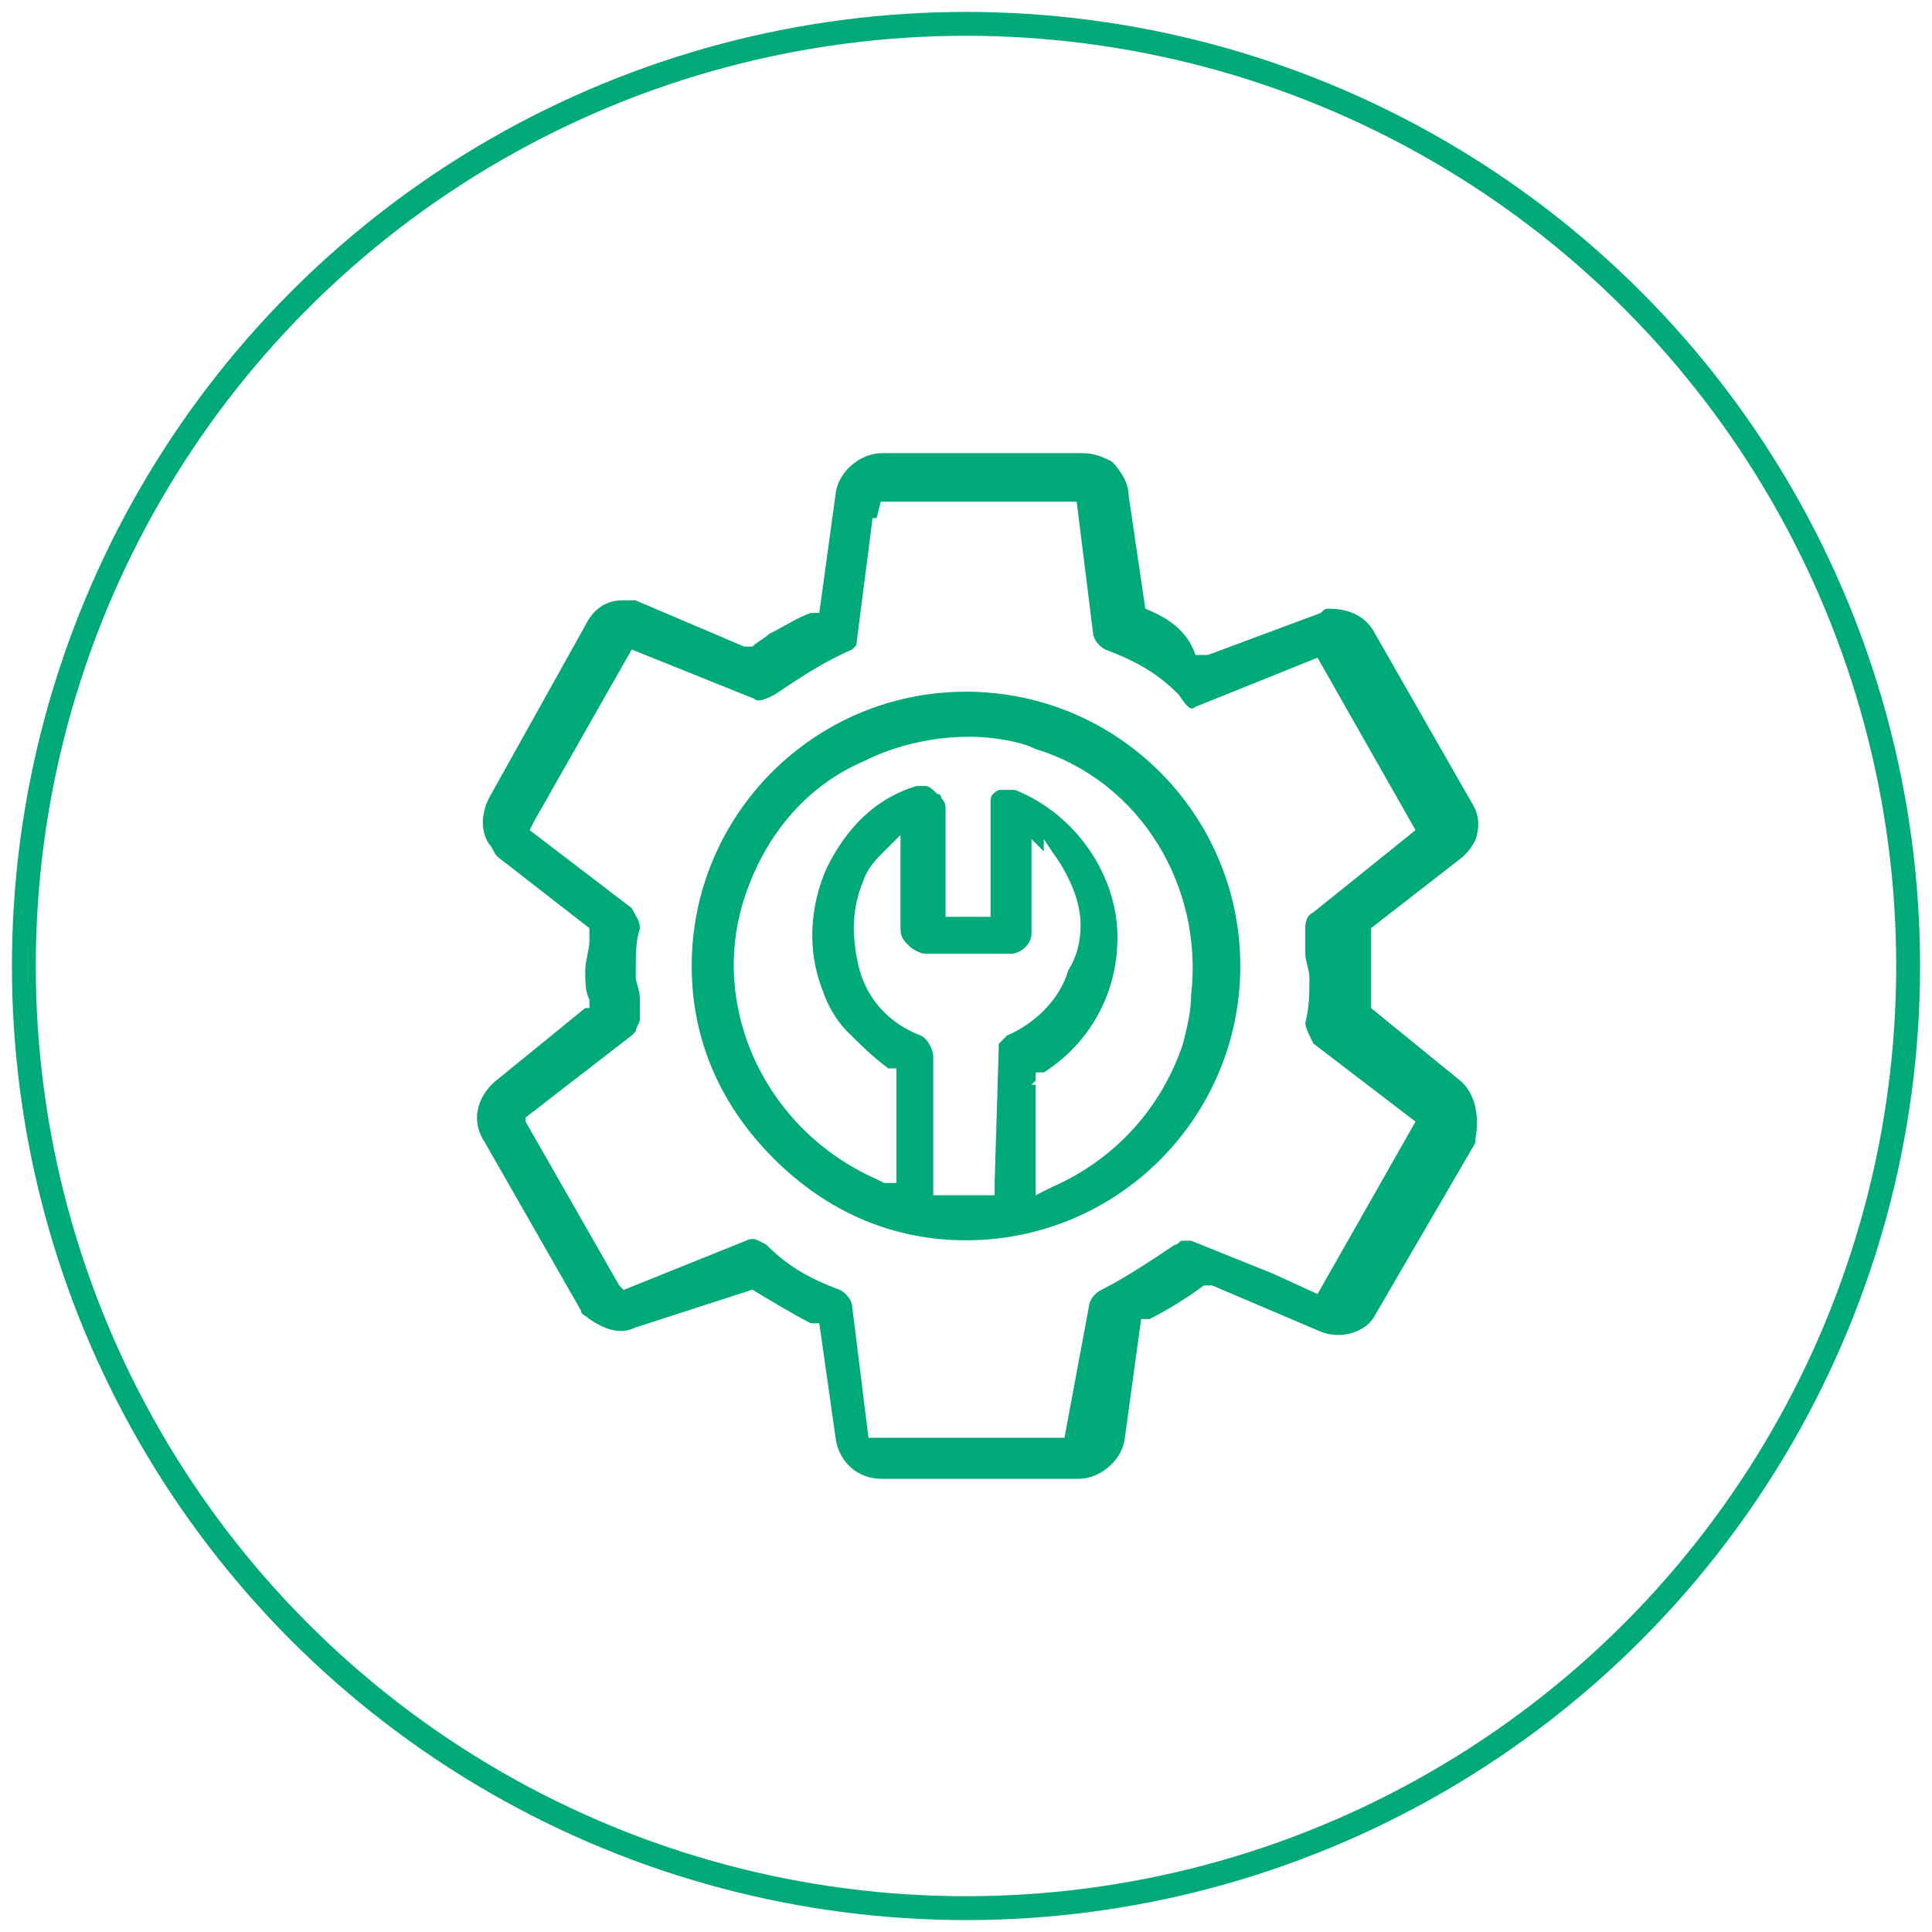
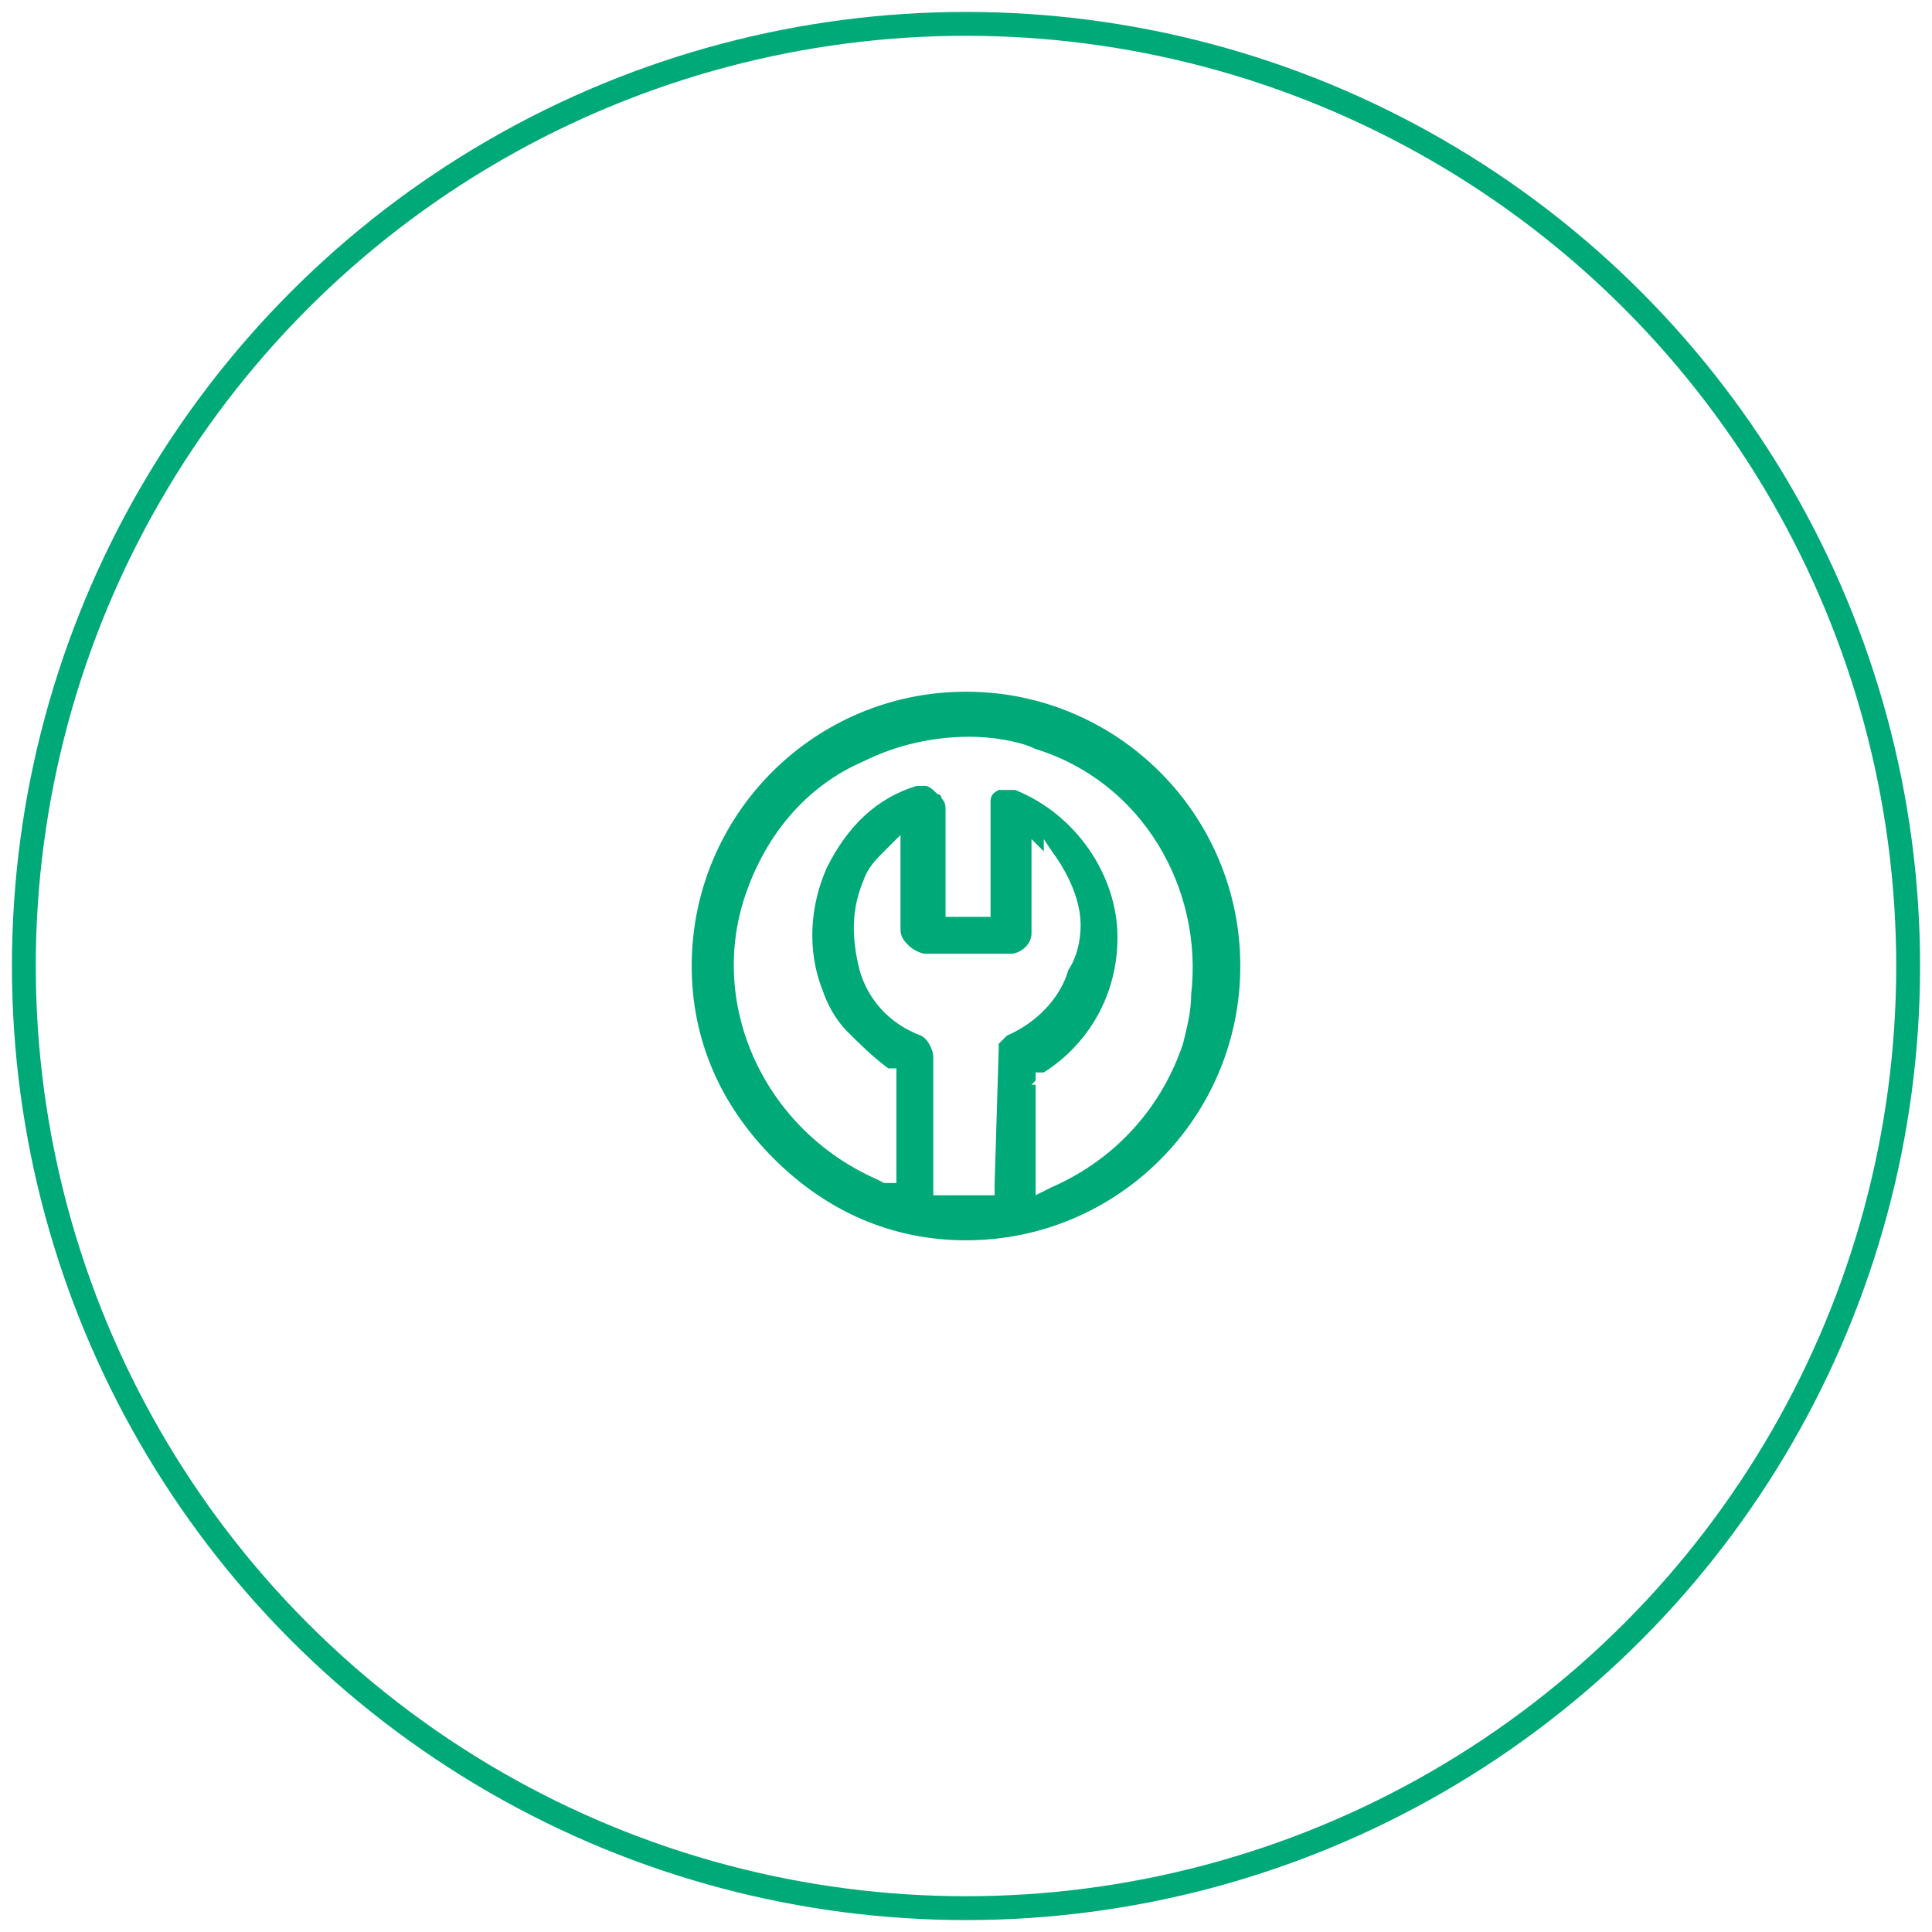
<svg xmlns="http://www.w3.org/2000/svg" width="81px" height="81px" viewBox="0 0 81 81" class="svg ui fluid image replaced-svg selected">
  <title>15</title>
  <desc>Created with Sketch.</desc>
  <defs />
  <g id="Welcome" stroke="none" stroke-width="1" fill="none" fill-rule="evenodd">
    <g id="Oferta-de-valor---Camion" transform="translate(-885, -526)">
      <g id="Iconos" transform="translate(760, 489)">
        <g id="15" transform="translate(126, 38)">
          <circle id="Oval-3" stroke="#00A978" cx="39.5" cy="39.5" r="39.5" />
          <g id="Group-2" transform="translate(19, 18)" fill-rule="nonzero" fill="#00A978">
-             <path d="M28.018,6.52 L27.317,1.762 C27.317,1.234 26.966,0.705 26.616,0.352 C26.265,0.176 25.915,0 25.389,0 L16.978,0 C16.102,0 15.226,0.705 15.051,1.586 L14.35,6.697 L13.999,6.697 C13.473,6.873 12.948,7.225 12.247,7.578 C12.072,7.754 11.721,7.93 11.546,8.107 L11.546,8.107 L11.195,8.107 L6.639,6.168 C6.464,6.168 6.289,6.168 6.114,6.168 C5.413,6.168 4.887,6.52 4.537,7.225 L0.506,14.451 C0.156,15.156 0.156,15.861 0.506,16.389 C0.681,16.566 0.681,16.742 0.857,16.918 L4.712,19.914 L4.712,20.266 C4.712,20.266 4.712,20.266 4.712,20.266 L4.712,20.266 L4.712,20.443 C4.712,20.795 4.537,21.324 4.537,21.676 C4.537,22.205 4.537,22.557 4.712,22.91 L4.712,23.086 L4.712,23.262 L4.712,23.262 L4.712,23.262 L4.537,23.262 L0.857,26.258 C0.156,26.787 -0.37,27.844 0.331,28.902 L4.361,35.951 C4.361,36.127 4.537,36.127 4.712,36.303 C5.238,36.656 5.938,37.008 6.639,36.656 L11.546,35.07 L11.546,35.07 C12.422,35.598 13.298,36.127 13.999,36.48 L14.35,36.48 L15.051,41.414 C15.226,42.295 15.927,43 16.978,43 L25.214,43 C26.09,43 26.966,42.295 27.142,41.414 L27.842,36.303 L28.193,36.303 C28.894,35.951 29.77,35.422 30.471,34.893 L30.471,34.893 L30.821,34.893 L35.377,36.832 C36.254,37.184 37.305,36.832 37.656,36.127 L41.861,28.902 C41.861,28.902 41.861,28.725 41.861,28.725 C42.036,27.844 41.861,26.787 41.16,26.258 L41.16,26.258 L37.48,23.262 L37.48,23.262 L37.48,23.262 L37.48,23.262 L37.48,23.086 L37.48,20.443 L37.48,20.443 C37.48,20.443 37.48,20.443 37.48,20.443 L37.48,20.266 L37.48,20.266 C37.48,20.266 37.48,20.266 37.48,20.266 L37.48,19.914 L41.335,16.918 C41.511,16.742 41.686,16.566 41.861,16.213 C42.036,15.684 42.036,15.156 41.686,14.627 L37.656,7.578 C37.305,6.873 36.604,6.52 35.728,6.52 C35.553,6.52 35.553,6.52 35.377,6.697 L30.646,8.459 L30.471,8.459 L30.471,8.459 L30.296,8.459 L30.121,8.459 C29.77,7.402 28.894,6.873 28.018,6.52 L28.018,6.52 L28.018,6.52 Z M30.105,10.639 L35.239,8.574 L39.347,15.803 L35.068,19.246 C34.726,19.418 34.726,19.762 34.726,19.934 L34.726,20.107 C34.726,20.279 34.726,20.623 34.726,20.967 C34.726,21.311 34.897,21.656 34.897,22 C34.897,22.689 34.897,23.205 34.726,23.893 C34.726,24.066 34.897,24.41 35.068,24.754 L39.347,28.025 L35.239,35.254 L33.357,34.393 L29.934,33.016 C29.934,33.016 29.762,33.016 29.591,33.016 C29.42,33.016 29.42,33.189 29.249,33.189 C28.222,33.877 27.195,34.566 26.168,35.082 C25.826,35.254 25.655,35.598 25.655,35.77 L24.628,41.279 L16.412,41.279 L15.727,35.77 C15.727,35.598 15.556,35.254 15.214,35.082 C13.845,34.566 12.989,34.049 12.133,33.189 C11.791,33.016 11.62,32.844 11.277,33.016 L6.143,35.082 L5.971,34.91 L2.035,28.025 L2.035,27.852 L6.485,24.41 C6.485,24.41 6.656,24.238 6.656,24.238 C6.656,24.066 6.827,23.893 6.827,23.721 C6.827,23.549 6.827,23.205 6.827,22.861 C6.827,22.516 6.656,22.172 6.656,22 C6.656,21.828 6.656,21.828 6.656,21.656 C6.656,20.967 6.656,20.451 6.827,19.934 C6.827,19.59 6.656,19.418 6.485,19.074 L2.206,15.803 L2.377,15.459 L6.485,8.23 L11.62,10.295 C11.791,10.467 12.133,10.295 12.475,10.123 C13.502,9.434 14.529,8.746 15.727,8.23 C15.727,8.23 15.899,8.057 15.899,8.057 C15.899,8.057 16.127,6.279 16.583,2.721 L16.754,2.721 L16.926,2.033 L25.141,2.033 L25.826,7.541 C25.826,7.713 25.997,8.057 26.339,8.23 C27.708,8.746 28.564,9.262 29.42,10.123 C29.762,10.639 29.934,10.811 30.105,10.639 Z" id="Shape" />
            <path d="M20.5,33 C26.851,33 32,27.851 32,21.5 C32,15.149 26.851,10 20.5,10 C14.149,10 9,15.149 9,21.5 C9,24.59 10.201,27.336 12.433,29.567 C14.664,31.799 17.41,33 20.5,33 Z M21.873,24.761 C21.873,24.761 21.873,24.933 21.873,24.933 L21.701,30.597 L21.701,31.112 L19.127,31.112 L19.127,25.276 C19.127,25.104 18.955,24.59 18.612,24.418 C17.239,23.903 16.381,22.873 16.037,21.672 C15.694,20.299 15.694,19.097 16.209,17.896 C16.381,17.381 16.724,17.037 17.067,16.694 L17.754,16.007 L17.754,16.351 L17.754,19.955 C17.754,20.299 17.925,20.47 18.097,20.642 C18.269,20.813 18.612,20.985 18.784,20.985 L22.388,20.985 C22.731,20.985 23.246,20.642 23.246,20.127 L23.246,16.179 L23.761,16.694 L23.761,16.179 L24.104,16.694 C24.619,17.381 25.306,18.582 25.306,19.784 C25.306,20.47 25.134,21.157 24.791,21.672 C24.448,22.873 23.418,23.903 22.216,24.418 C22.216,24.418 22.045,24.59 21.873,24.761 Z M11.231,18.582 C12.09,16.007 13.806,13.948 16.209,12.918 C17.582,12.231 19.127,11.888 20.672,11.888 C21.53,11.888 22.731,12.06 23.418,12.403 C27.881,13.776 30.455,18.239 29.94,22.701 C29.94,23.388 29.769,24.075 29.597,24.761 C28.739,27.336 26.851,29.567 24.104,30.769 L23.418,31.112 L23.418,26.478 L23.246,26.478 L23.418,26.306 L23.418,25.963 L23.761,25.963 C25.649,24.761 26.851,22.701 26.851,20.299 C26.851,17.724 25.134,15.149 22.56,14.119 C22.388,14.119 22.388,14.119 22.216,14.119 C22.045,14.119 22.045,14.119 21.873,14.119 C21.53,14.291 21.53,14.463 21.53,14.634 L21.53,19.44 L19.642,19.44 L19.642,14.978 C19.642,14.806 19.642,14.634 19.47,14.463 C19.47,14.463 19.47,14.291 19.299,14.291 C19.127,14.119 18.955,13.948 18.784,13.948 L18.44,13.948 C16.724,14.463 15.522,15.664 14.664,17.381 C13.978,18.925 13.806,20.813 14.493,22.53 C14.664,23.045 15.007,23.731 15.522,24.246 C16.037,24.761 16.552,25.276 17.239,25.791 L17.41,25.791 L17.41,25.791 L17.582,25.791 L17.582,30.597 L17.067,30.597 L16.724,30.425 C12.09,28.366 9.687,23.216 11.231,18.582 Z" id="Shape" />
          </g>
        </g>
      </g>
    </g>
  </g>
</svg>